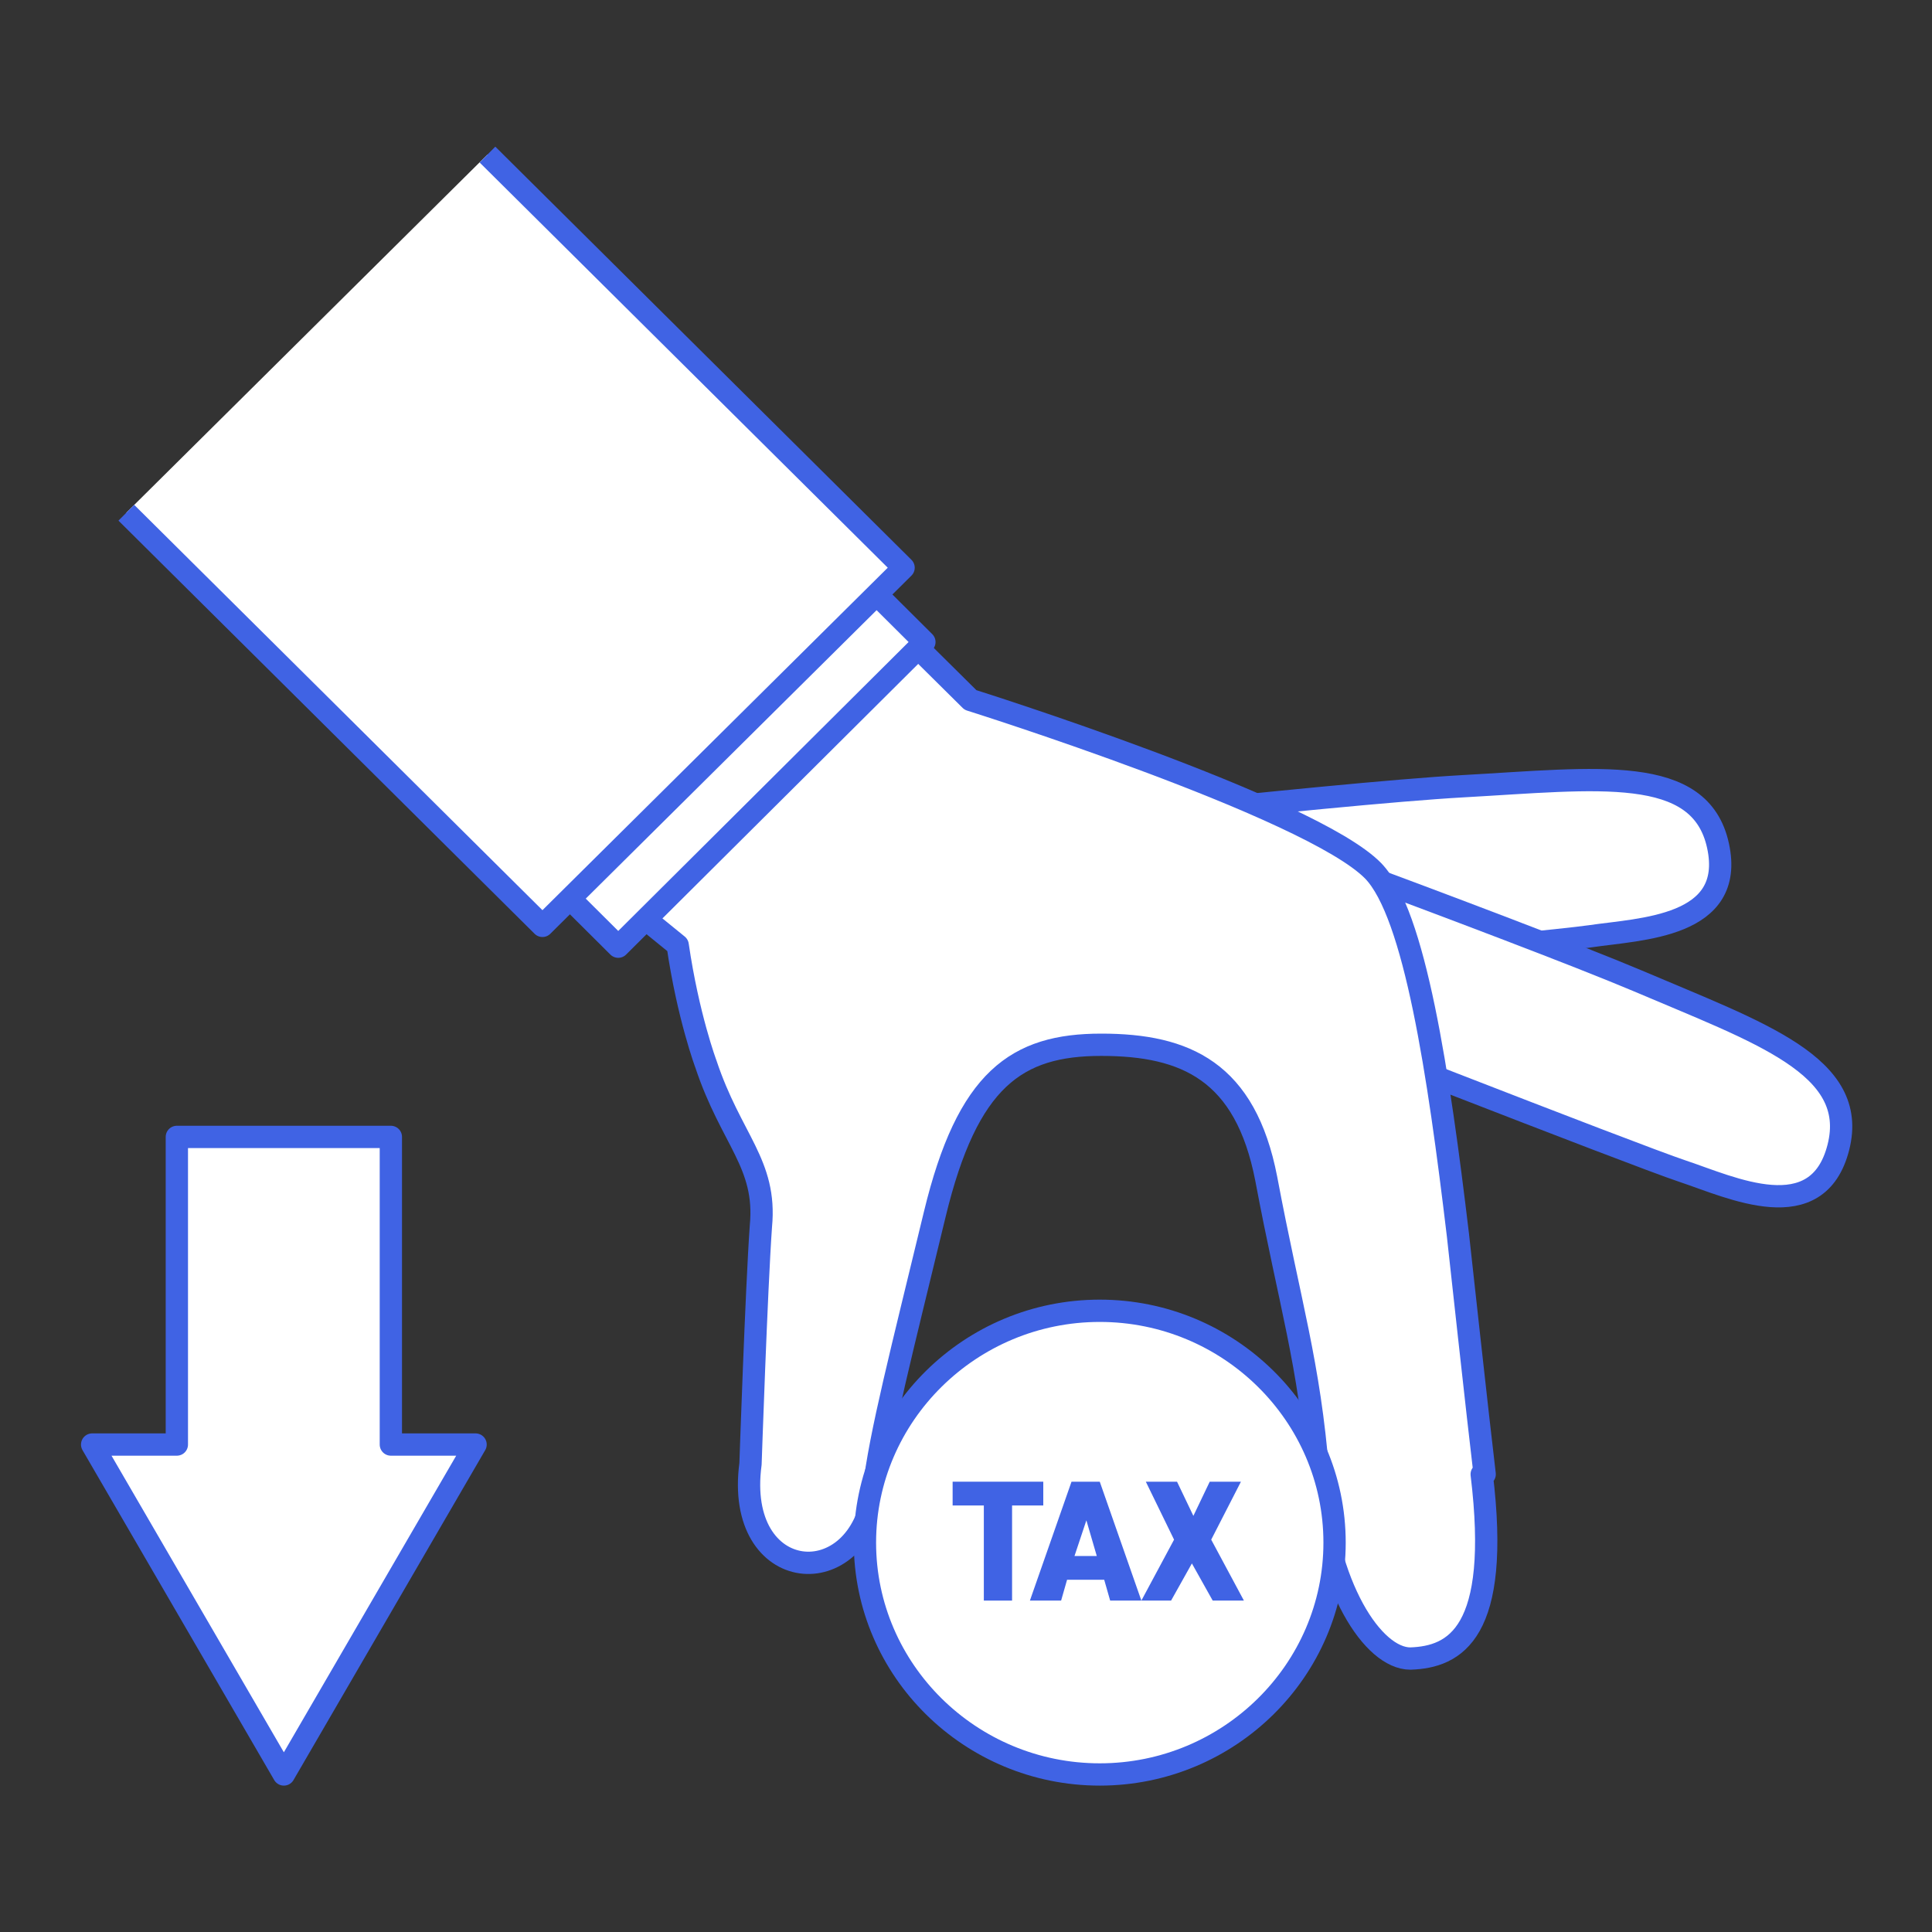
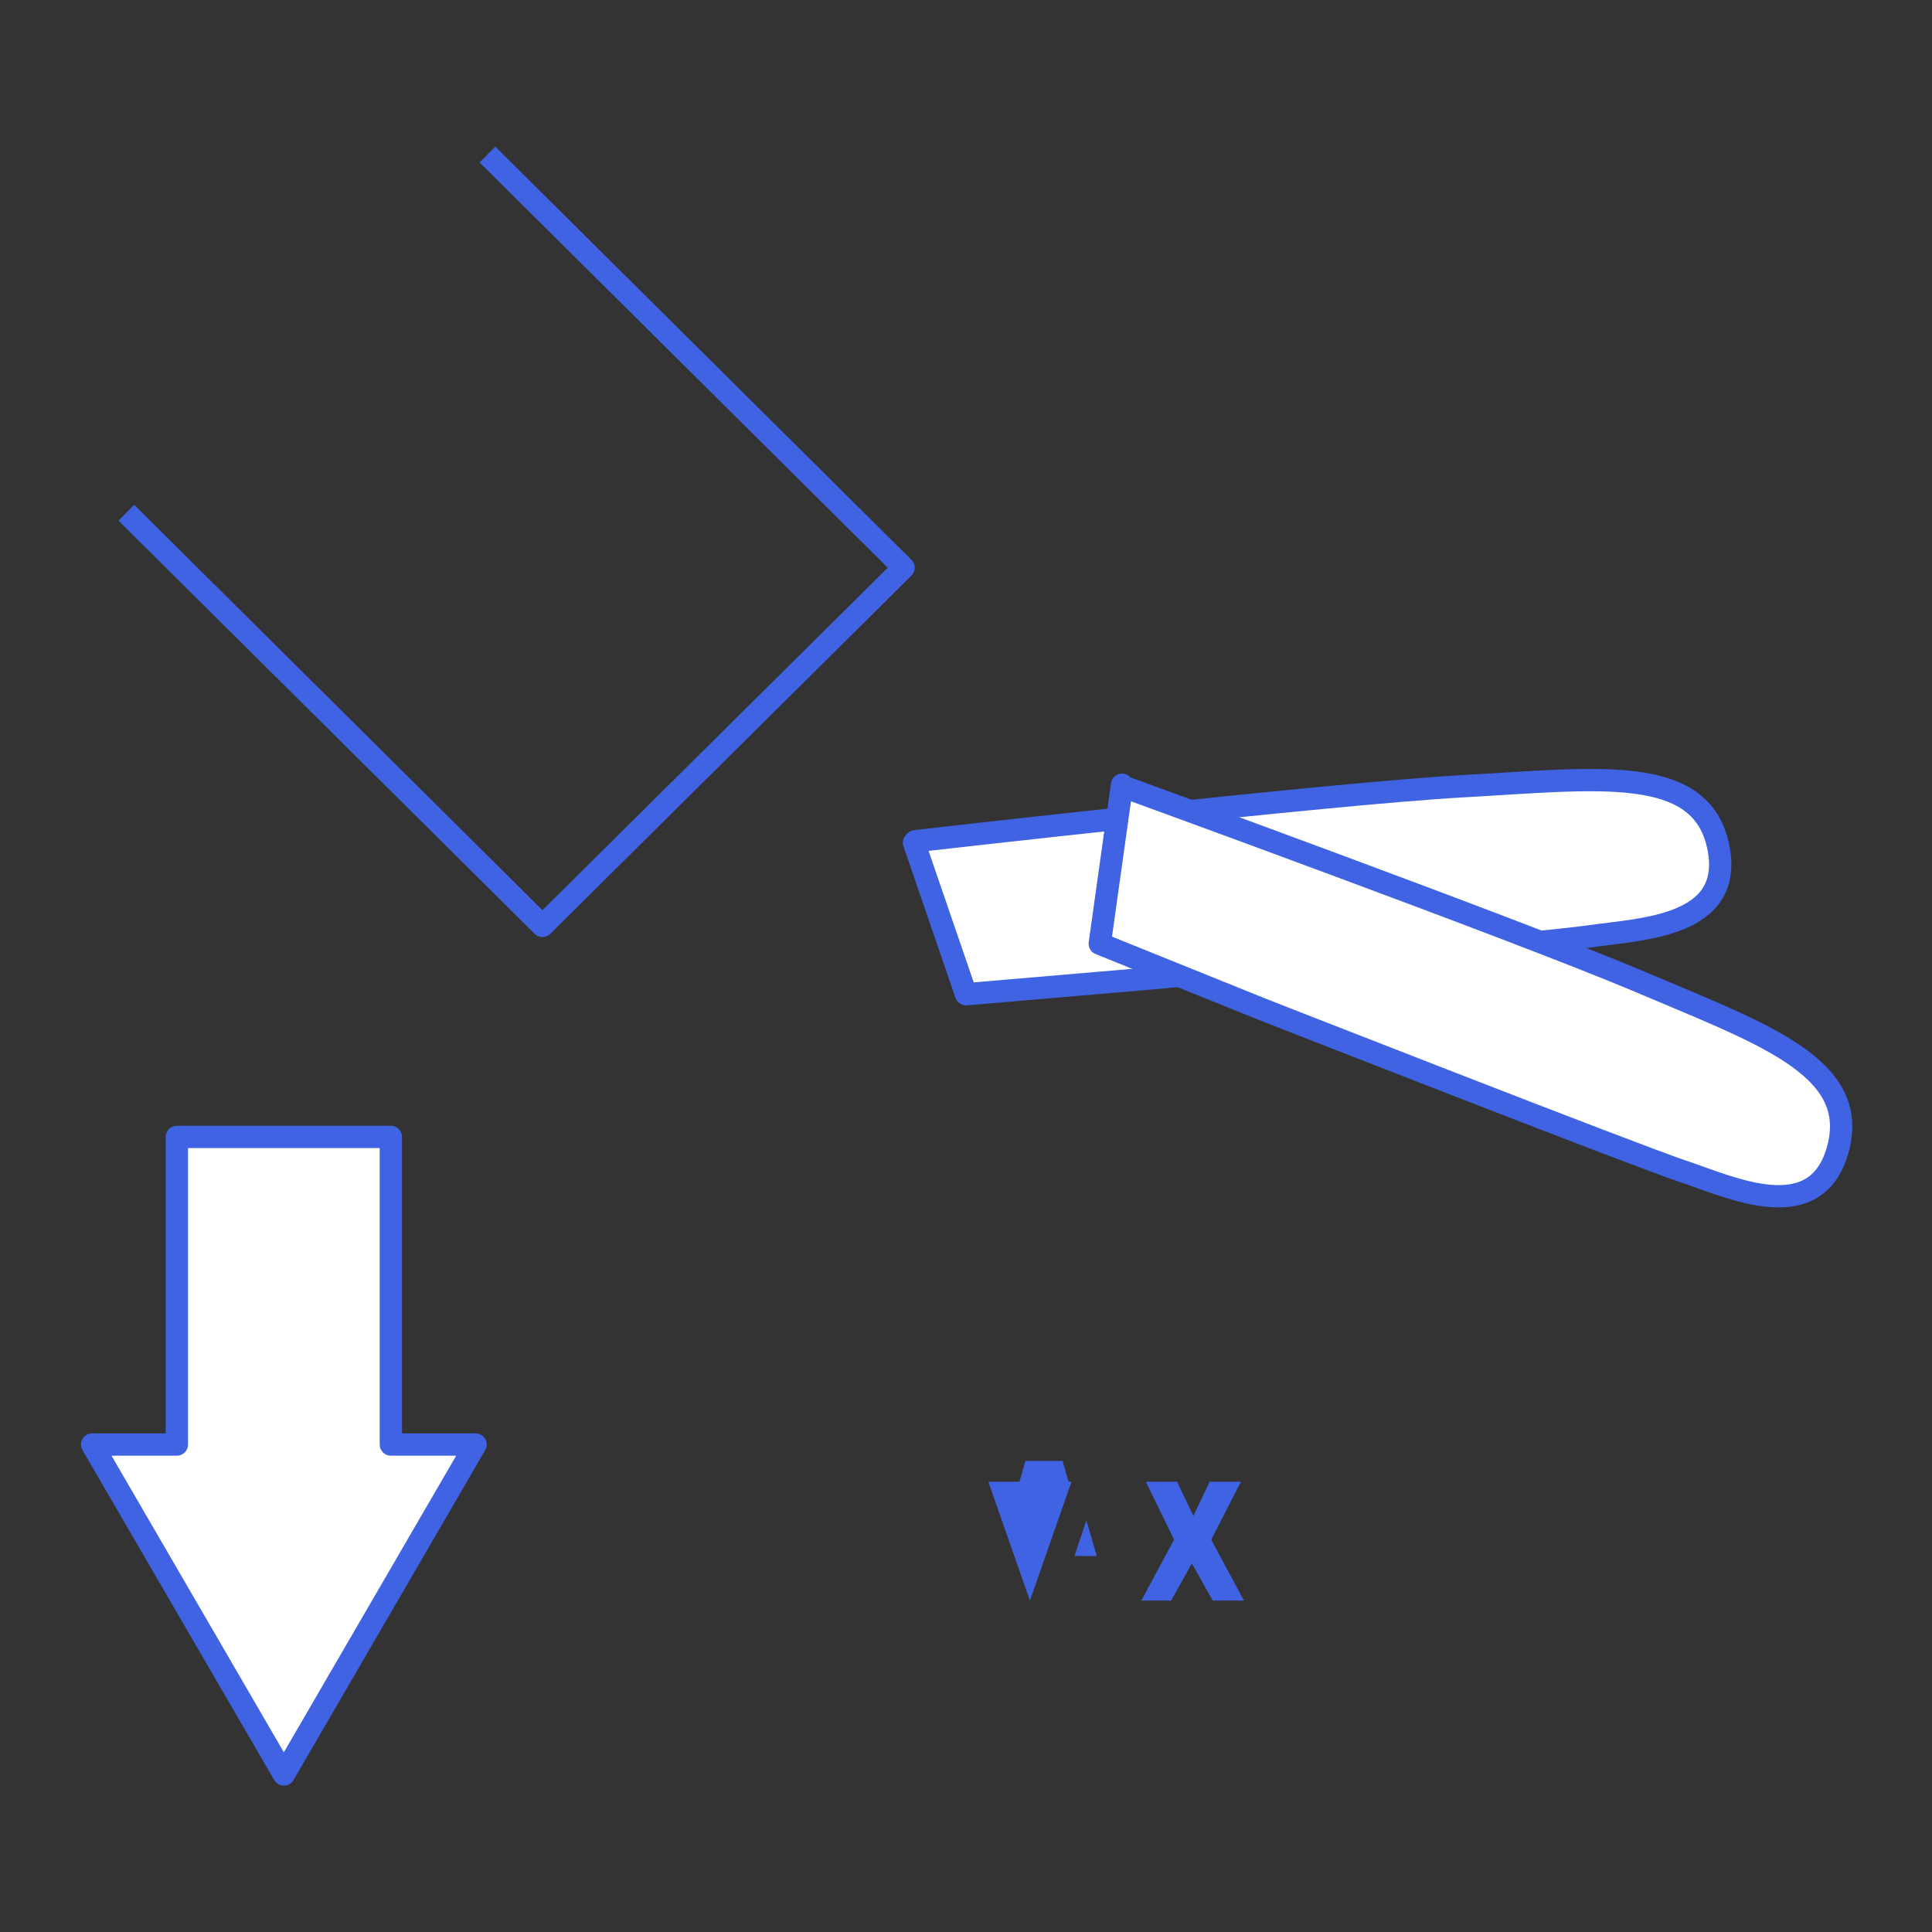
<svg xmlns="http://www.w3.org/2000/svg" version="1.1" viewBox="0 0 130 130">
  <rect x="0" y="0" width="130" height="130" fill="#333333" stroke="none" />
  <defs>
    <style>
      .cls-1, .cls-2 {
        fill: none;
      }

      .cls-3 {
        fill: #4063e4;
      }

      .cls-4, .cls-5 {
        fill: #fff;
      }

      .cls-5, .cls-2 {
        stroke: #4063e4;
        stroke-linejoin: round;
        stroke-width: 1.5px;
      }

      .cls-6 {
        clip-path: url(#clippath);
      }
    </style>
    <clipPath id="clippath">
      <rect class="cls-1" x="5" y="9.5" width="120" height="111" />
    </clipPath>
  </defs>
  <g>
    <g id="_レイヤー_1" data-name="レイヤー_1">
      <g class="cls-6">
        <g>
          <path class="cls-5" d="M61.6,56.6s27.9-3.2,36.9-3.7c9-.5,15.9-1.5,17.1,4,1.2,5.5-5.2,5.6-8.6,6.1-3.5.5-30.3,2.9-30.3,2.9l-11.7,1-3.5-10.2h0Z" />
          <path class="cls-5" d="M75.5,52.9s26.4,9.6,34.7,13.1c8.2,3.5,14.9,5.7,13.5,11.2-1.4,5.5-7.2,2.7-10.5,1.6-3.3-1.1-28.3-10.9-28.3-10.9l-10.9-4.4,1.5-10.7h0Z" />
-           <path class="cls-5" d="M99.7,99.2c1.3,10.7-1.8,12.3-4.8,12.4-2.5,0-5.7-4.8-6.2-12.4-.6-7.5-1.9-11.4-3.5-19.9-1.4-7.2-5.4-9-11.1-9s-9,2.3-11.2,11.4c-2.2,9.1-3.7,14.9-4.1,18.5-.9,7.2-9.4,6.5-8.3-1.7,0,0,.4-11.8.7-16,.4-4.2-2-5.8-3.7-10.9,0,0-1.2-3.2-1.9-8l-10.2-8.3,19.1-18.9,10.8,10.7s22.9,7.2,27.1,11.5c2.8,2.9,4.4,13.6,5.7,24.5,0,0,1.4,12.8,1.8,16.1h0Z" />
-           <path class="cls-5" d="M41.9,23l-20.6,20.5,20.3,20.2,20.6-20.5-20.3-20.2Z" />
-           <path class="cls-4" d="M8.5,34.5l28,27.8,24.3-24.1-28-27.8" />
          <path class="cls-2" d="M8.5,34.5l28,27.8,24.3-24.1-28-27.8" />
-           <path class="cls-5" d="M74,119.4c8.7,0,15.8-7,15.8-15.6s-7.1-15.6-15.8-15.6-15.8,7-15.8,15.6,7.1,15.6,15.8,15.6Z" />
-           <path class="cls-3" d="M70.2,99.7v1.6h-2.1v6.4h-1.9v-6.4h-2.1v-1.6h6.1Z" />
-           <path class="cls-3" d="M69.3,107.7l2.8-8h1.9l2.8,8h-2.1l-.4-1.4h-2.5l-.4,1.4h-2.1,0ZM72.3,104.7h1.5l-.7-2.4-.8,2.4Z" />
+           <path class="cls-3" d="M69.3,107.7l2.8-8h1.9h-2.1l-.4-1.4h-2.5l-.4,1.4h-2.1,0ZM72.3,104.7h1.5l-.7-2.4-.8,2.4Z" />
          <path class="cls-3" d="M76.8,107.7l2.2-4.1-1.9-3.9h2.1l1.1,2.3,1.1-2.3h2.1l-2,3.9,2.2,4.1h-2.1l-1.4-2.5-1.4,2.5h-2.1Z" />
          <path class="cls-5" d="M6.2,97.2l12.9,22.2,12.9-22.2h-5.7v-20.7h-14.4v20.7h-5.7Z" />
        </g>
      </g>
    </g>
  </g>
</svg>